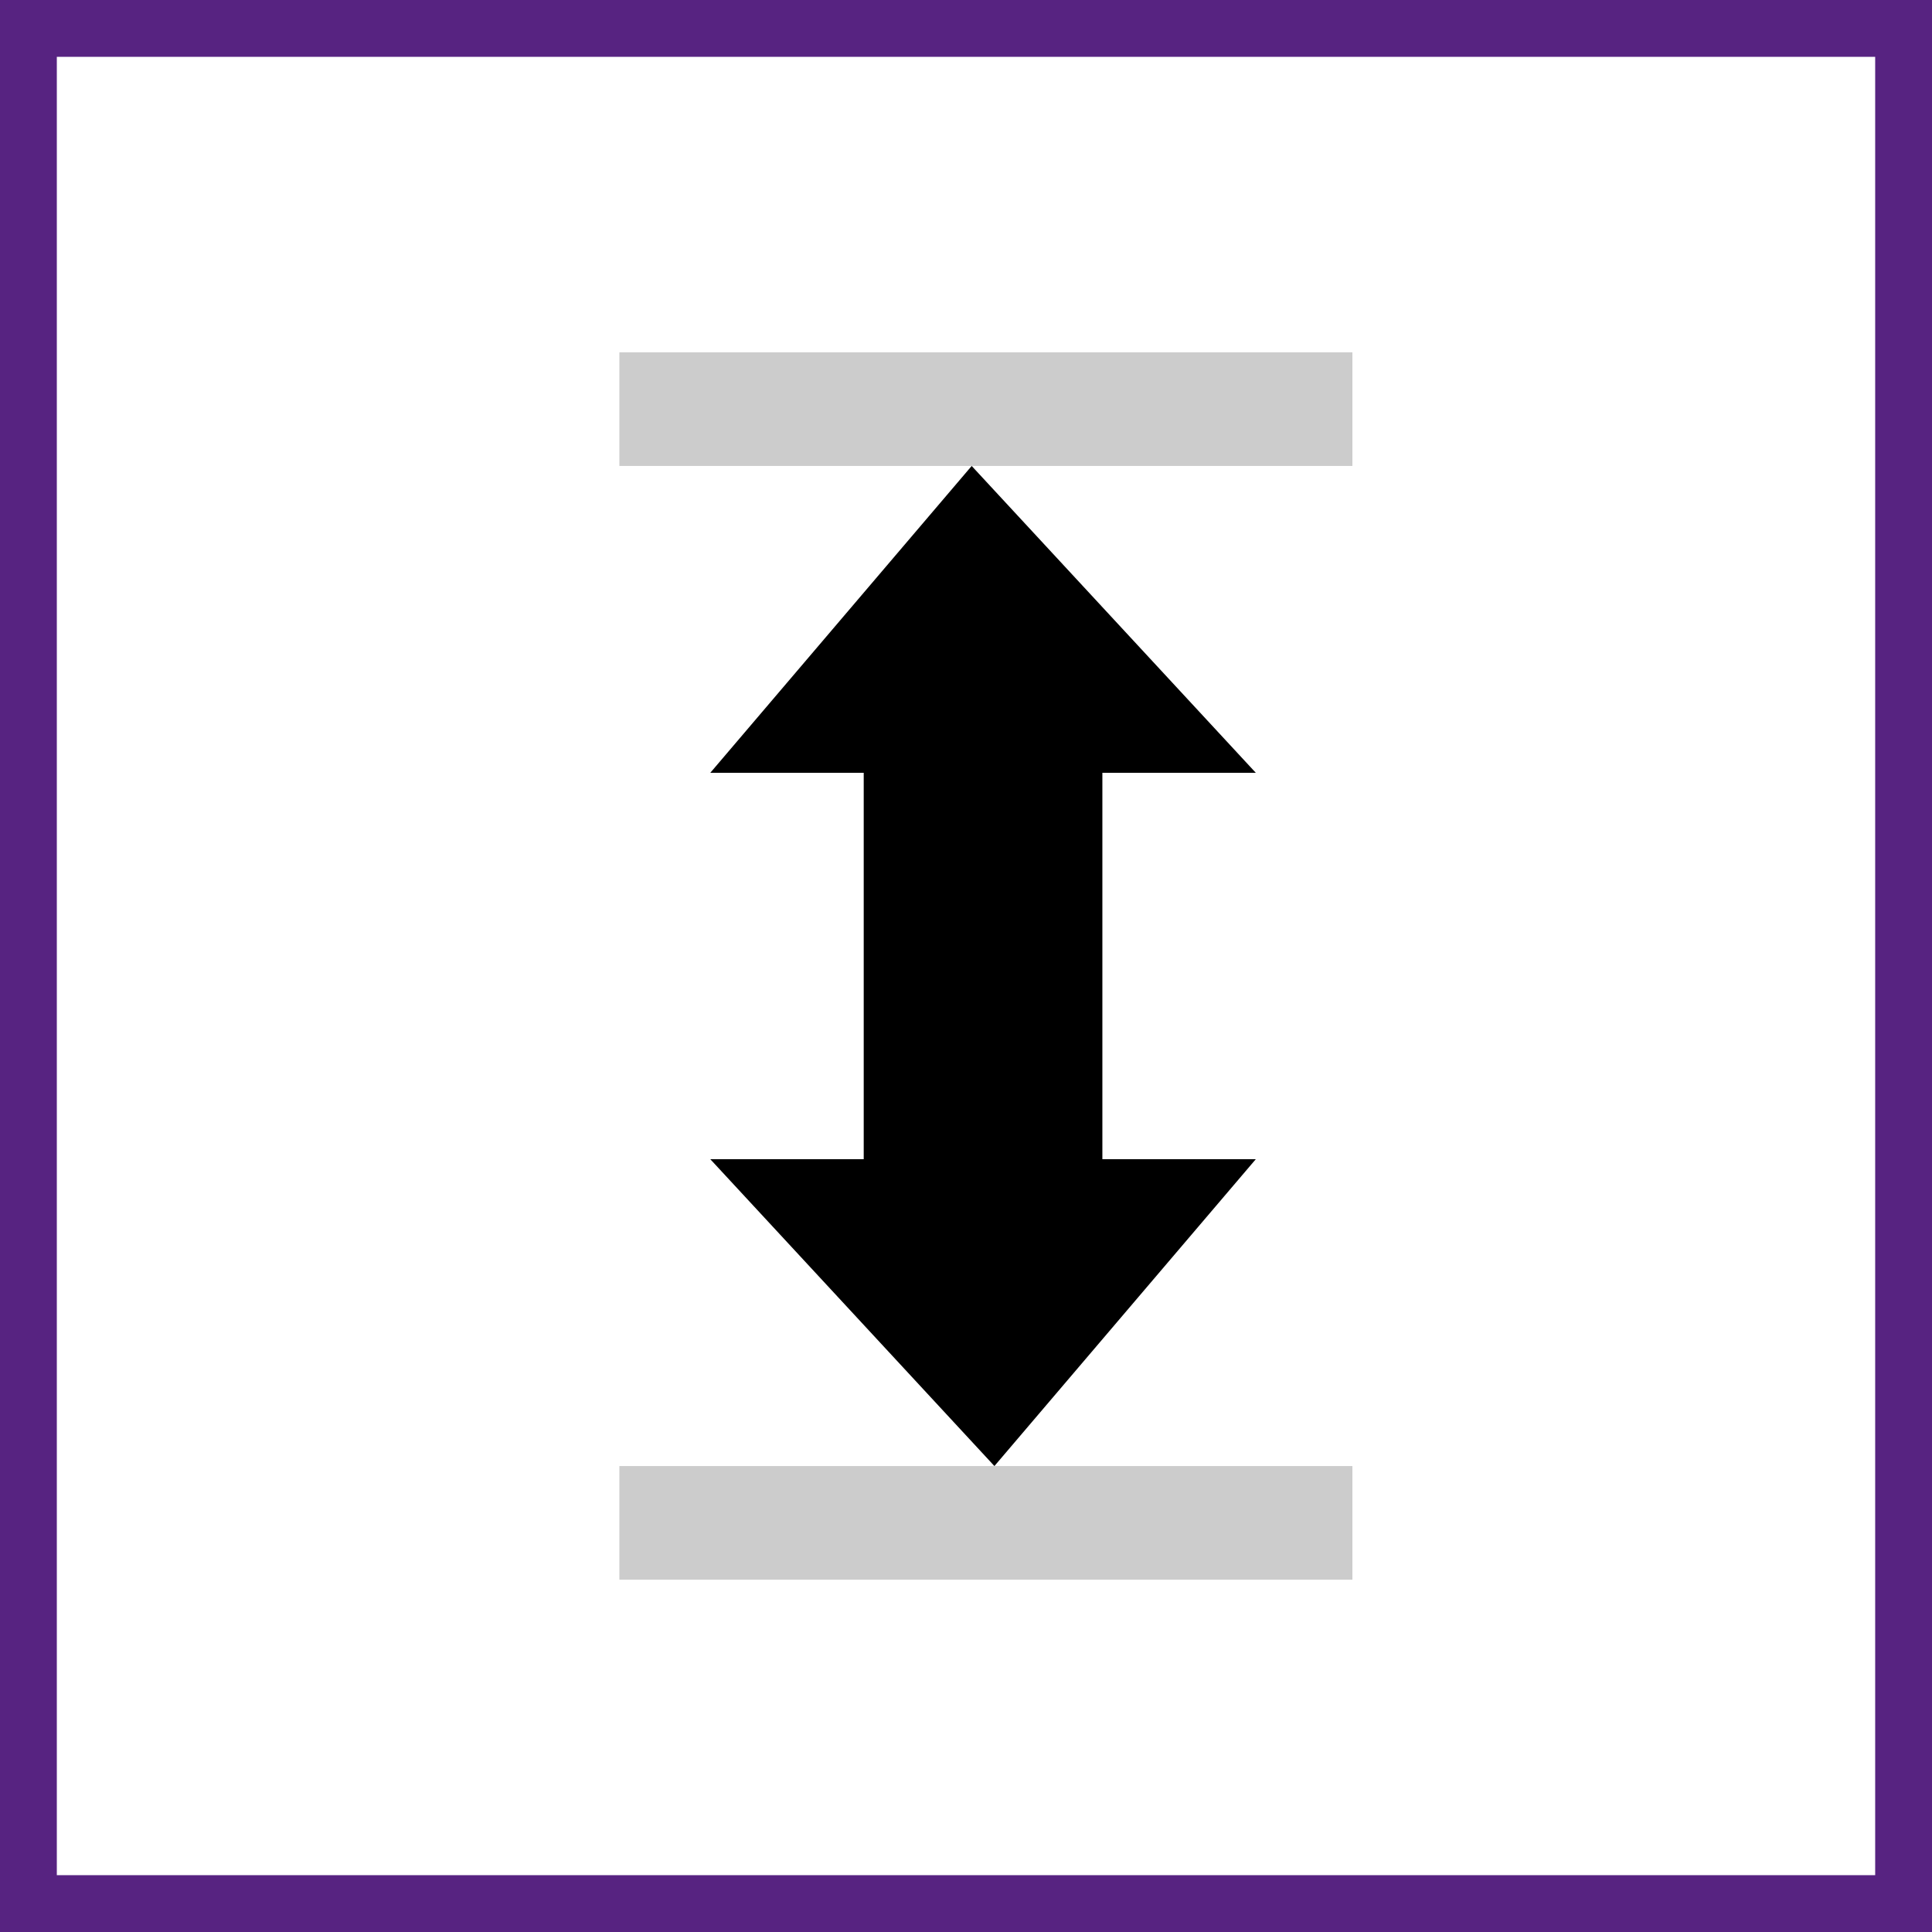
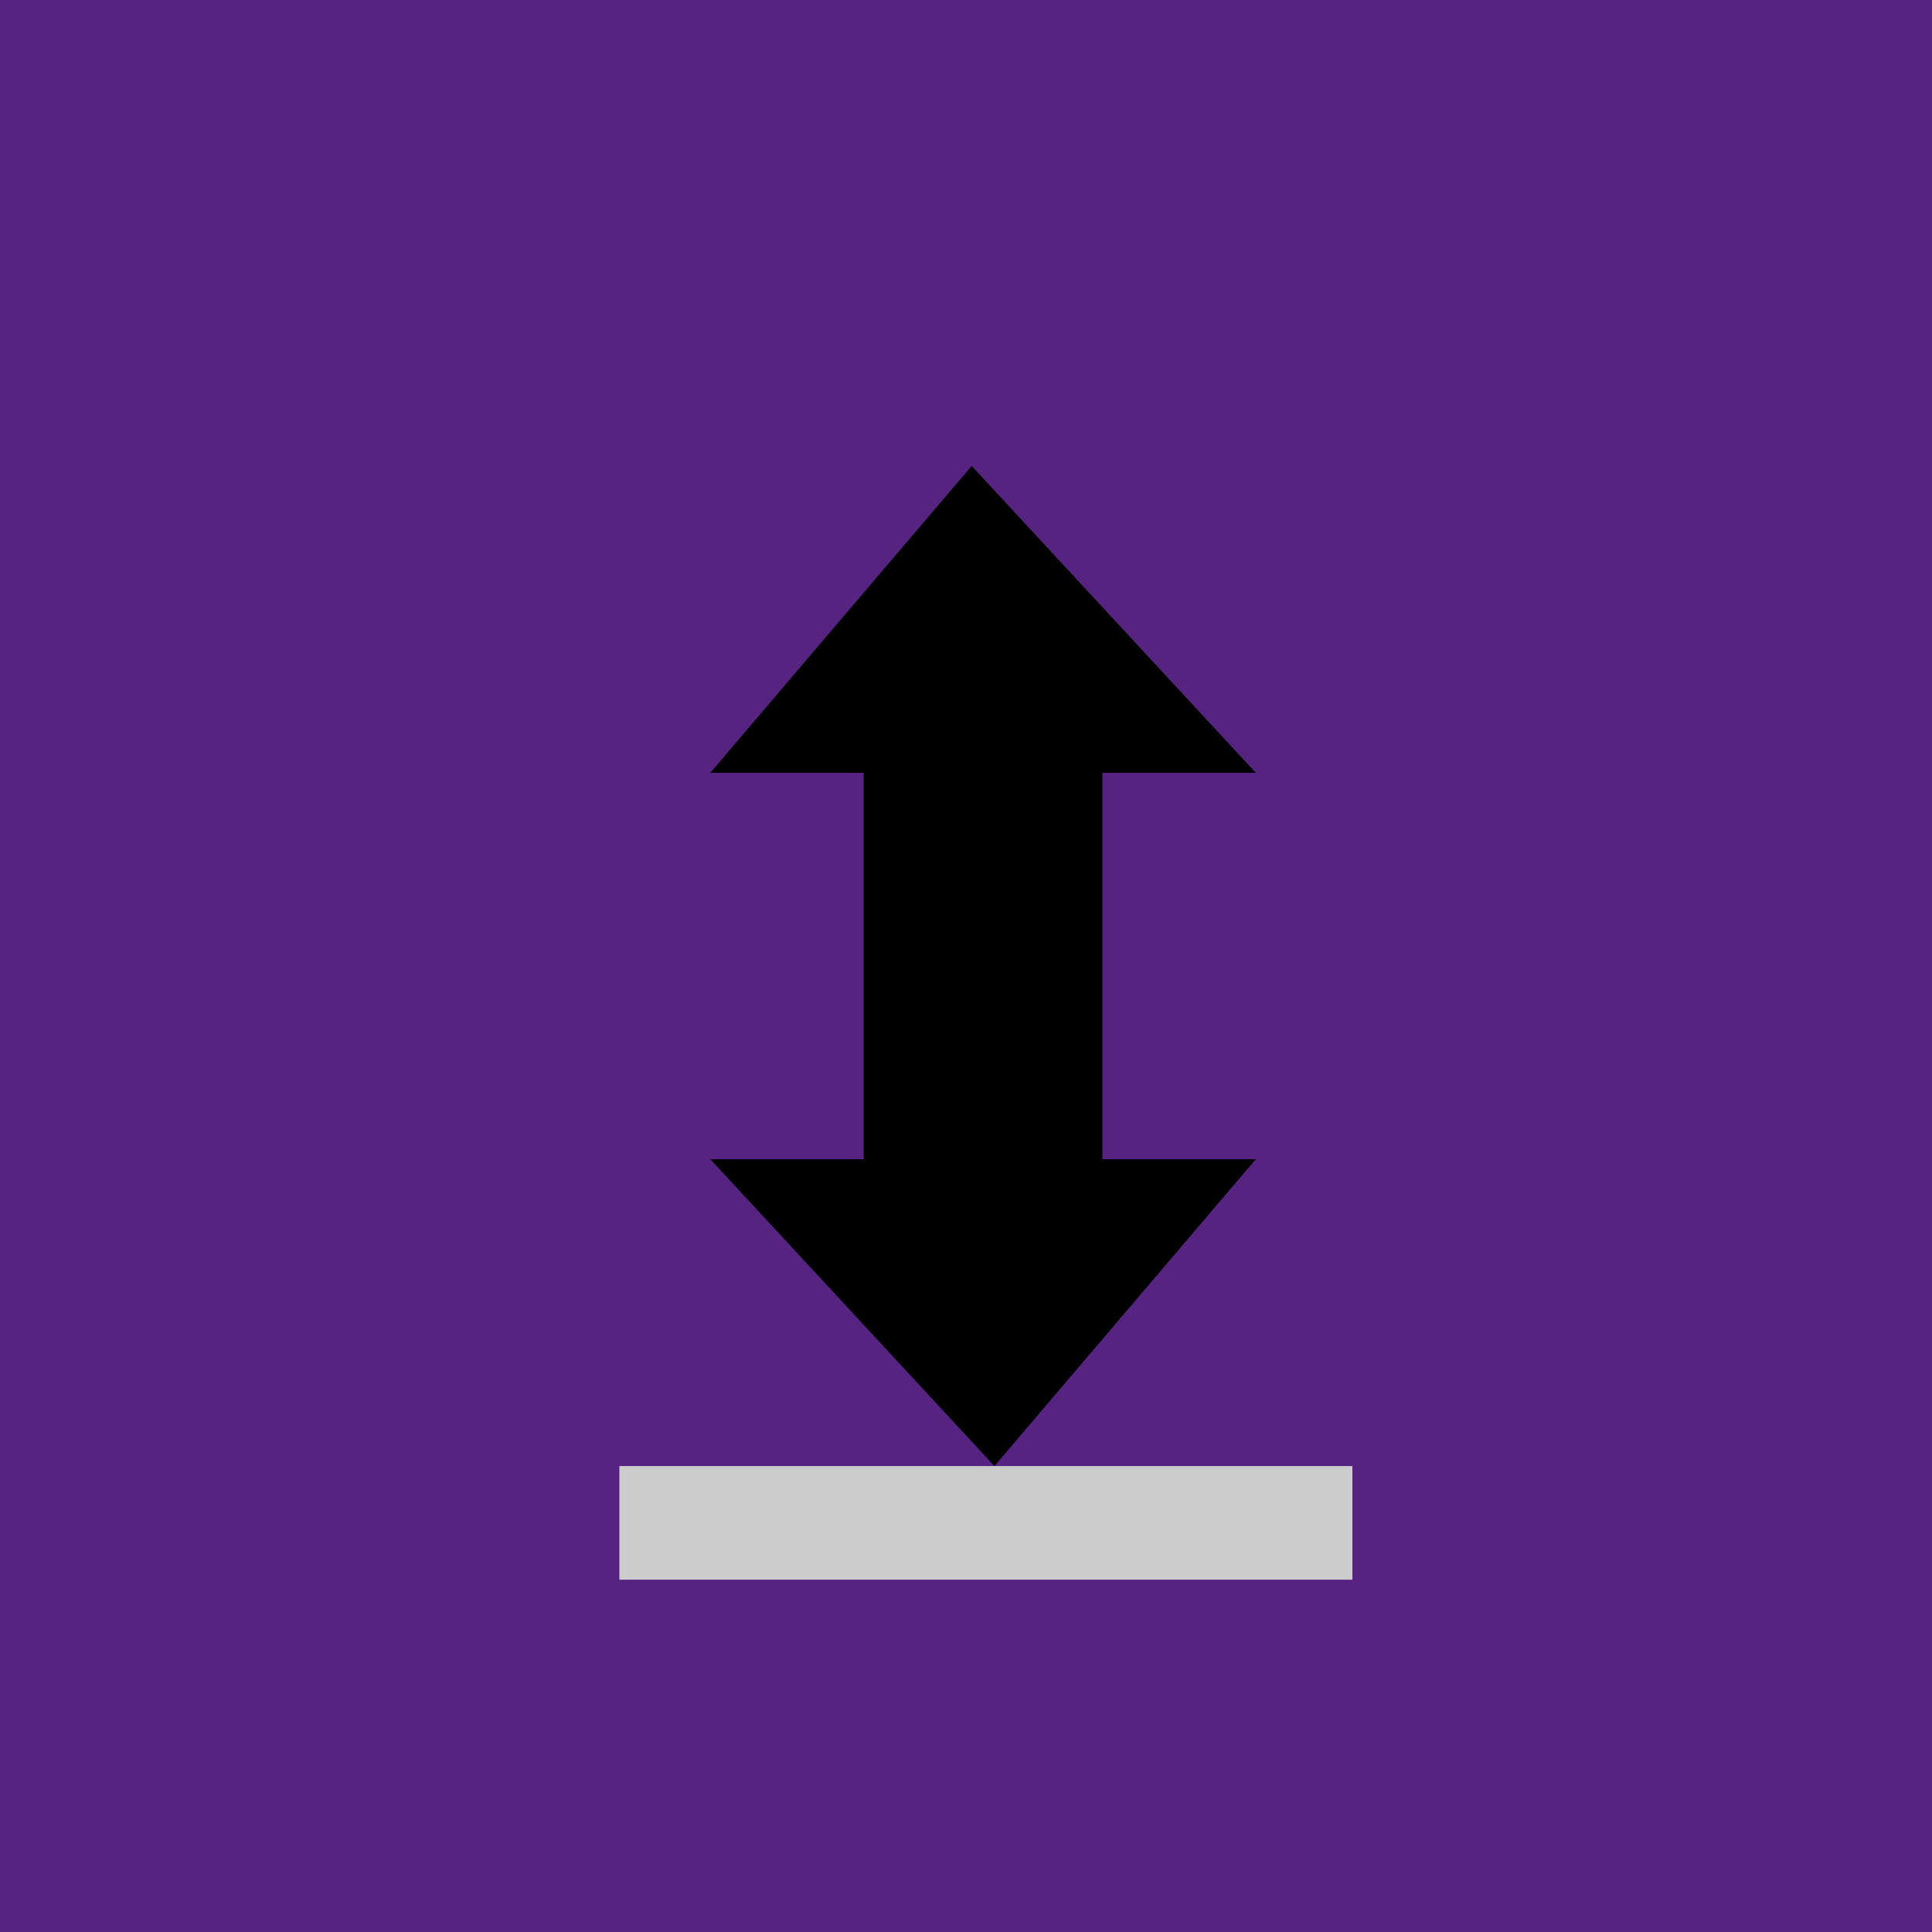
<svg xmlns="http://www.w3.org/2000/svg" version="1.1" x="0px" y="0px" viewBox="0 0 34 34" style="enable-background:new 0 0 34 34;" xml:space="preserve">
  <style type="text/css">
	.st0{fill:#572381;}
	.st1{fill:#CCCCCC;}
</style>
  <g id="Basis">
-     <path class="st0" d="M0,0v34h34V0H0z M33,33H1V1h32V33z" />
+     <path class="st0" d="M0,0v34h34V0H0z M33,33H1V1V33z" />
  </g>
  <g id="Icon">
    <polygon points="19.4,13.6 22.1,13.6 17.1,8.2 12.5,13.6 15.2,13.6 15.2,20.4 12.5,20.4 17.5,25.8 22.1,20.4 19.4,20.4  " />
-     <rect x="10.9" y="6.2" class="st1" width="12.9" height="2" />
    <rect x="10.9" y="25.8" class="st1" width="12.9" height="2" />
  </g>
</svg>